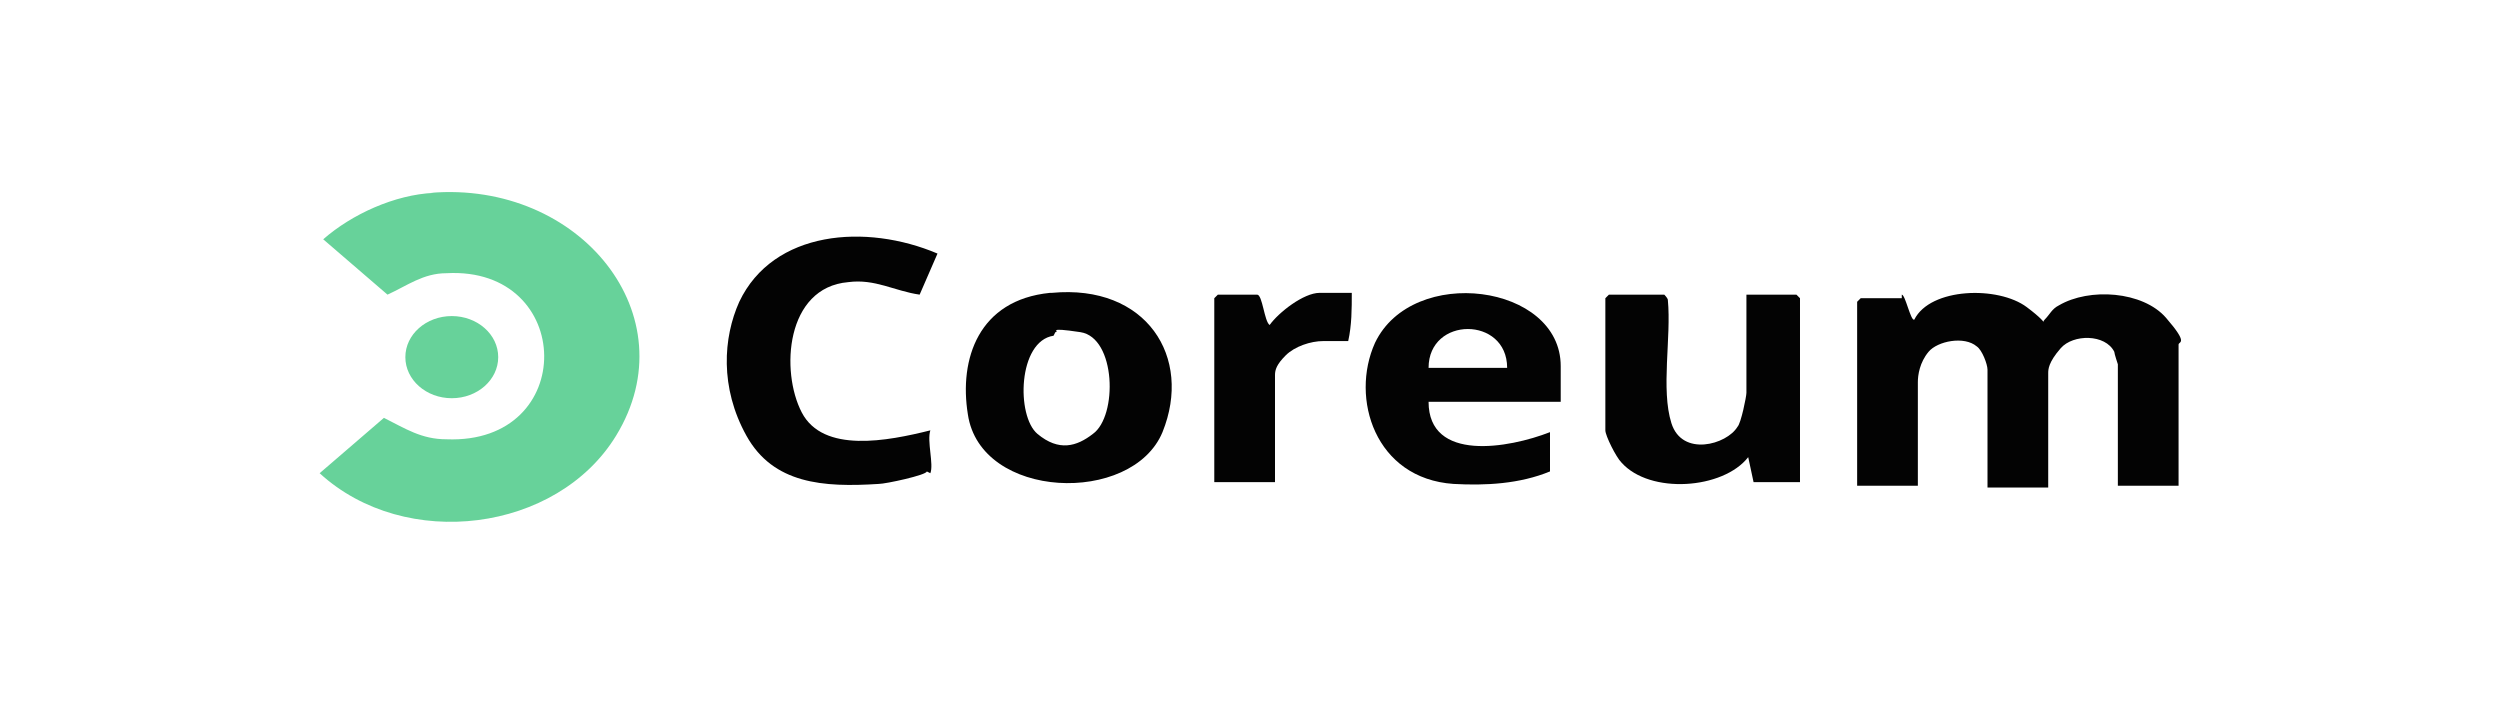
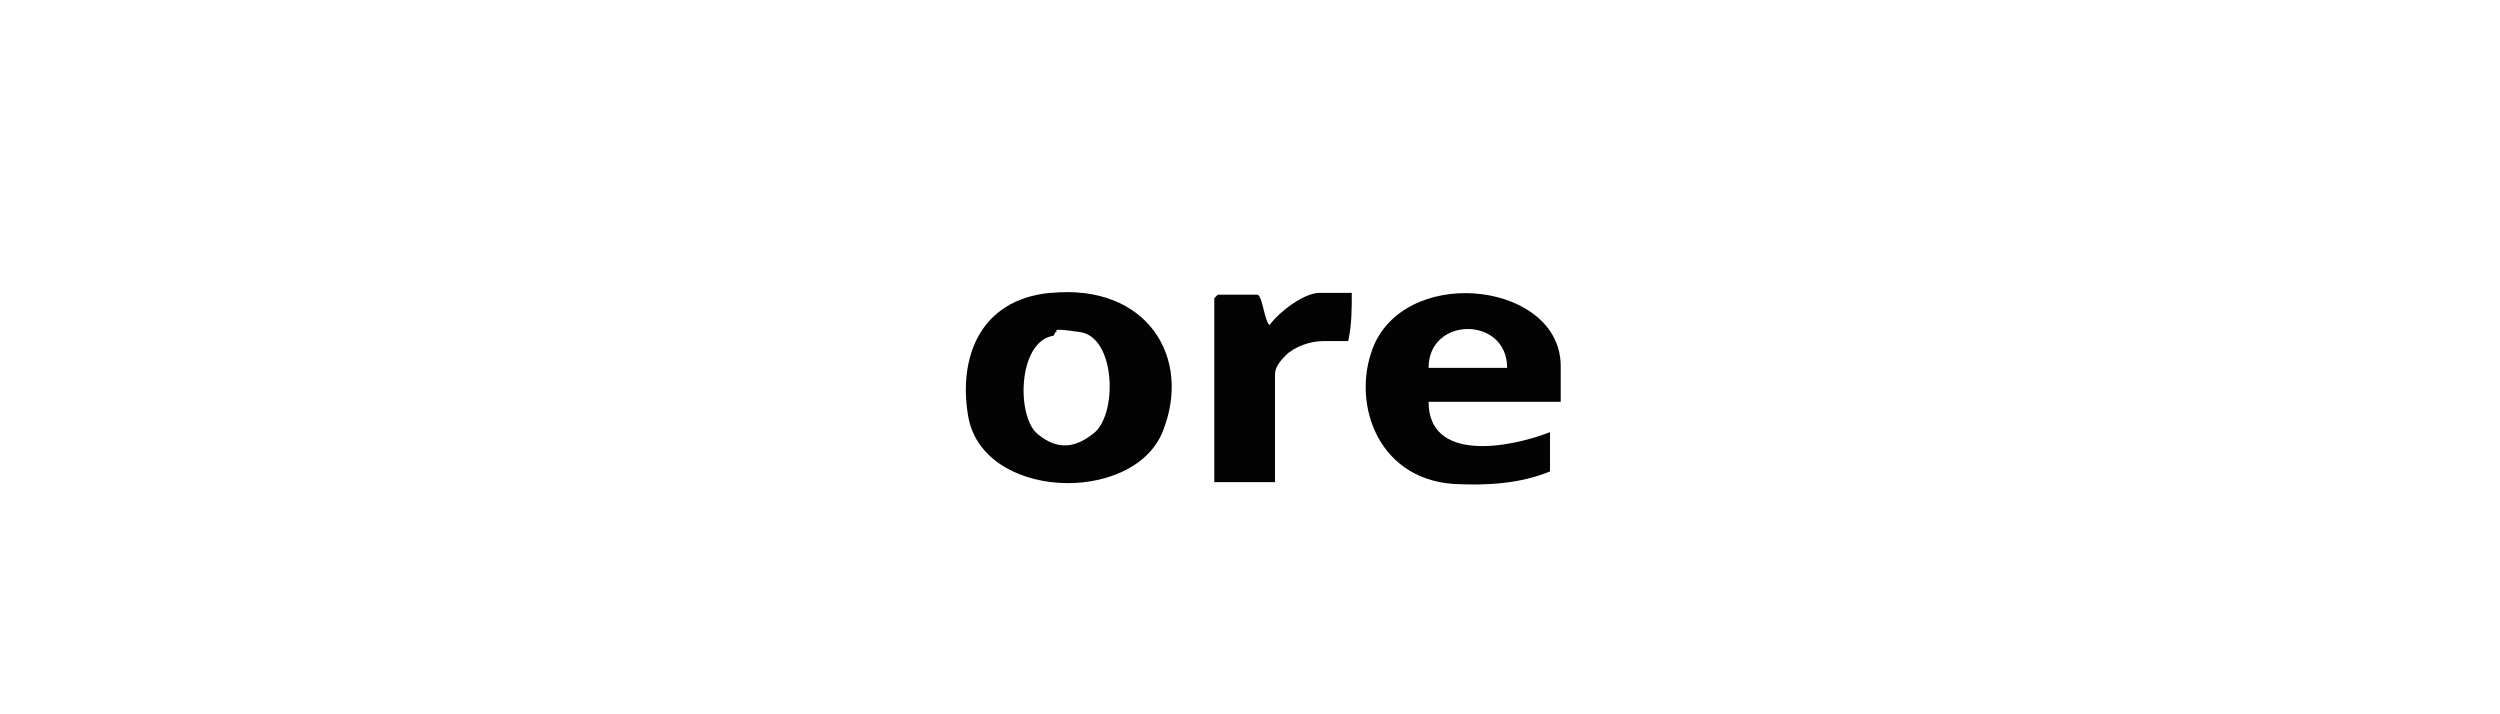
<svg xmlns="http://www.w3.org/2000/svg" id="Layer_1" version="1.1" viewBox="0 0 140 40">
  <defs>
    <style>
      .st0 {
        fill: #030303;
      }

      .st1 {
        fill: #67d29a;
      }
    </style>
  </defs>
  <g id="CgB7Zg">
    <g>
      <g>
-         <path class="st0" d="M51.9,26.4c0,.2-2.3.7-2.7.7-3.1.2-5.9,0-7.4-2.7s-1.3-5.5-.4-7.5c1.9-4,7.1-4.4,11.1-2.7l-1,2.3c-1.4-.2-2.5-.9-4-.7-3.5.3-3.8,5-2.6,7.3s4.8,1.6,7.2,1c-.2.6.2,1.9,0,2.4h0Z" />
        <g>
-           <path class="st1" d="M24.1,10.8c8.4-.7,14.5,6.9,10.4,13.6-3.3,5.4-11.8,6.5-16.6,2.1l3.6-3.1c1.2.6,2.1,1.2,3.5,1.2,7.4.3,7.2-9.7,0-9.3-1.3,0-2.2.7-3.3,1.2l-3.6-3.1c1.6-1.4,4-2.5,6.2-2.6h0Z" />
-           <ellipse class="st1" cx="25.3" cy="20" rx="2.6" ry="2.3" />
-         </g>
+           </g>
      </g>
      <g>
-         <path class="st0" d="M106.5,16.5c.2,0,.5,1.5.7,1.4.9-1.8,4.7-1.9,6.3-.7,1.6,1.2.7,1,1,.7s.4-.6.8-.8c1.7-1,4.7-.8,6,.7s.7,1.3.7,1.5v7.9h-3.4v-6.8s-.2-.6-.2-.7c-.5-1-2.3-1-3-.2s-.7,1.2-.7,1.4v6.4h-3.4v-6.6c0-.3-.3-1.1-.6-1.3-.7-.6-2.2-.3-2.7.3s-.6,1.3-.6,1.7v5.8h-3.4v-10.3l.2-.2h2.3Z" />
-         <path class="st0" d="M97.5,16.5h3.1l.2.2v10.3h-2.6l-.3-1.4c-1.4,1.8-5.5,2.1-7.1.3-.3-.3-.9-1.5-.9-1.8v-7.4l.2-.2h3.1c0,0,.2.2.2.3.2,2.1-.4,5,.2,6.9s3.1,1.2,3.7.2c.2-.2.5-1.7.5-1.9v-5.5h0Z" />
        <path class="st0" d="M58.9,16.4c5.3-.5,7.9,3.6,6.2,7.8-1.7,4.1-10.2,3.8-10.9-1-.5-3.1.6-6.4,4.6-6.8h0ZM59,18.8c-2,.3-2.1,4.5-.9,5.5s2.2.7,3.1,0c1.4-1,1.3-5.4-.7-5.7s-1.1,0-1.4,0h0Z" />
        <path class="st0" d="M87.5,22.5h-7.5c0,3.4,4.5,2.6,6.8,1.7v2.2c-1.7.7-3.6.8-5.4.7-4.4-.3-5.8-4.8-4.4-7.9,2.1-4.4,10.4-3.3,10.4,1.3v2h0ZM84.4,20.6c0-2.9-4.4-2.9-4.4,0h4.4Z" />
        <path class="st0" d="M75.7,16.4c0,.9,0,1.8-.2,2.7h0c0,0-1.1,0-1.4,0-.7,0-1.6.3-2.1.8s-.6.8-.6,1.1v6h-3.4v-10.3l.2-.2h2.2c.3,0,.4,1.5.7,1.7.5-.7,1.9-1.8,2.8-1.8h1.8,0Z" />
      </g>
    </g>
  </g>
</svg>